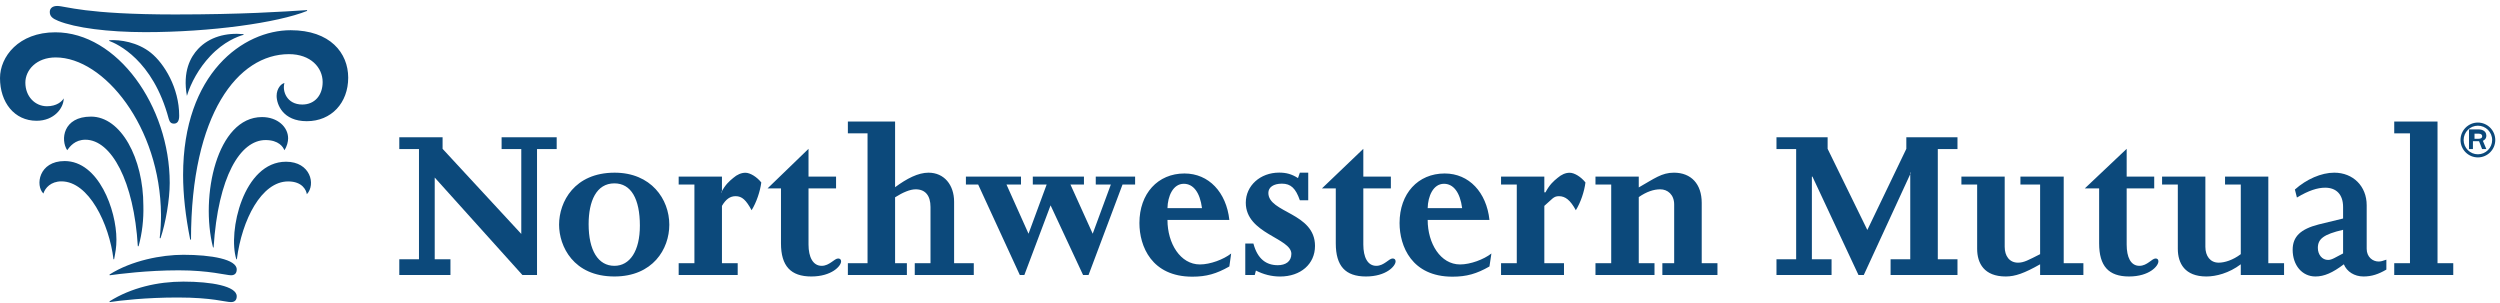
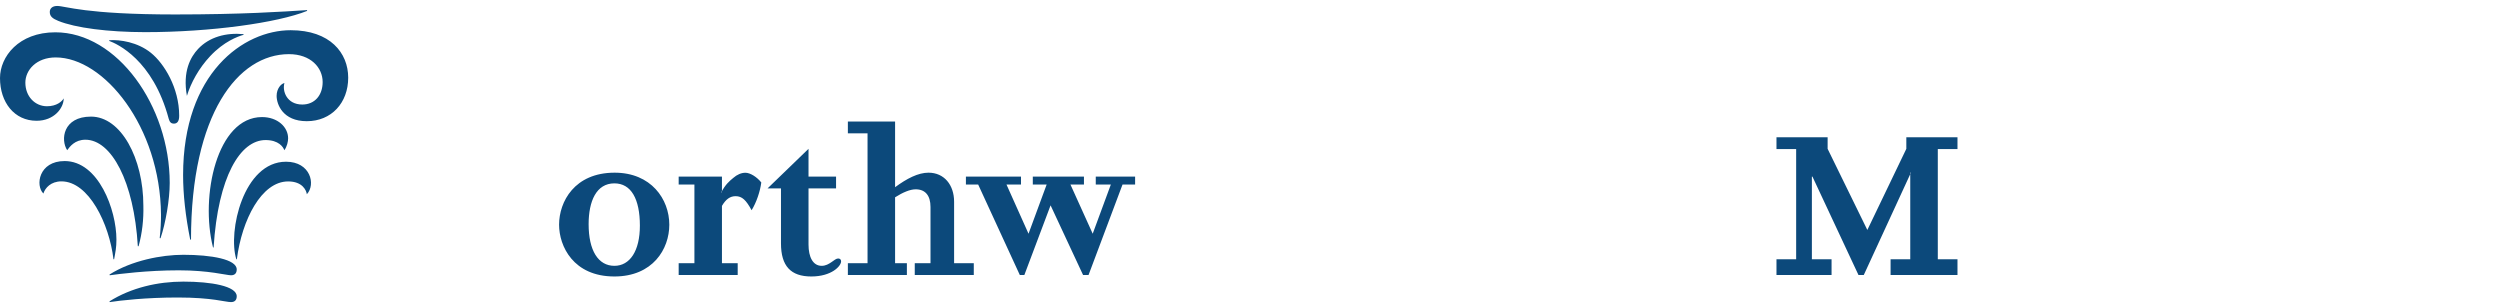
<svg xmlns="http://www.w3.org/2000/svg" width="256" height="31" viewBox="0 0 256 31">
  <defs>
    <polygon id="nm-logo-blue-a" points="0 .298 35.656 .298 35.656 30.622 0 30.622" />
  </defs>
  <g fill="none" fill-rule="evenodd" transform="translate(0 .207)">
    <g transform="translate(0 .105)">
      <path fill="#0C497B" d="M20.279,4.705 C21.432,3.473 23.141,3.015 24.934,3.184 L24.939,3.254 C24.352,3.42 22.929,3.938 21.527,5.432 C20.357,6.675 19.542,8.179 19.14,9.506 C18.687,6.999 19.51,5.527 20.279,4.705 Z M11.192,3.808 L11.182,3.878 C11.973,4.171 15.656,5.787 17.278,11.855 C17.37,12.208 17.55,12.349 17.798,12.349 C18.183,12.349 18.349,12.063 18.349,11.534 C18.349,8.701 16.817,6.194 15.452,5.097 C14.089,3.997 12.274,3.729 11.192,3.808 Z M5.854,0.298 C5.365,0.298 5.097,0.551 5.097,0.913 C5.097,1.365 5.383,1.59 5.966,1.827 C7.719,2.542 11.072,2.976 14.861,2.98 C21.571,2.98 28.424,2.025 31.454,0.802 L31.435,0.723 C28.969,0.886 24.715,1.169 17.92,1.169 C8.659,1.169 6.719,0.298 5.854,0.298 Z M6.524,9.76 C6.344,10.083 5.797,10.568 4.809,10.568 C3.595,10.568 2.597,9.573 2.597,8.151 C2.597,6.873 3.716,5.569 5.707,5.569 C10.633,5.569 16.416,12.653 16.487,21.677 C16.493,22.249 16.45,23.255 16.353,24.069 L16.436,24.086 C16.963,22.541 17.379,20.123 17.379,18.424 C17.379,10.557 12.005,2.996 5.665,2.996 C1.908,2.996 -0,5.496 -0,7.682 C-0,10.164 1.464,12.055 3.745,12.055 C5.537,12.055 6.524,10.76 6.524,9.76 Z M29.126,8.191 C28.793,8.251 28.326,8.754 28.326,9.506 C28.326,10.37 28.959,12.098 31.413,12.098 C33.941,12.098 35.656,10.217 35.656,7.641 C35.656,5.115 33.812,2.782 29.764,2.782 C24.944,2.782 18.749,7.156 18.749,17.614 C18.751,19.613 18.993,21.804 19.476,24.221 L19.559,24.221 C19.559,11.328 24.38,5.233 29.588,5.233 C31.819,5.233 33.039,6.611 33.039,8.089 C33.039,9.438 32.23,10.392 30.956,10.392 C29.37,10.392 28.885,9.018 29.126,8.191 Z M18.773,25.778 C16.547,25.778 13.484,26.361 11.21,27.801 L11.238,27.876 C12.143,27.751 15.036,27.369 18.311,27.369 C21.409,27.369 23.184,27.876 23.657,27.876 C24.056,27.876 24.241,27.647 24.241,27.277 C24.241,26.239 21.638,25.778 18.773,25.778 Z M18.773,28.525 C16.16,28.525 13.438,29.144 11.21,30.547 L11.238,30.622 C12.317,30.455 14.958,30.152 18.197,30.152 C21.77,30.152 23.058,30.622 23.657,30.622 C24.056,30.622 24.241,30.392 24.241,30.025 C24.241,28.987 21.638,28.525 18.773,28.525 Z M29.292,16.248 C24.916,16.248 23.312,23.415 24.199,26.236 L24.254,26.236 C24.767,22.207 26.777,18.266 29.503,18.266 C30.968,18.266 31.366,19.172 31.421,19.577 C32.356,18.586 31.796,16.248 29.292,16.248 Z M29.117,15.072 C29.394,14.687 29.503,14.184 29.503,13.852 C29.503,12.694 28.424,11.676 26.829,11.676 C22.203,11.676 20.484,19.789 21.813,25.027 L21.873,25.027 C22.333,17.774 24.598,14.03 27.194,14.03 C28.538,14.03 29.003,14.739 29.117,15.072 Z M11.686,26.236 C11.83,25.43 11.922,25.049 11.922,24.216 C11.922,21.196 10.098,16.18 6.617,16.18 C3.965,16.18 3.599,18.693 4.444,19.505 C4.616,18.938 5.208,18.26 6.289,18.26 C9.089,18.26 11.189,22.609 11.62,26.236 L11.686,26.236 Z M8.747,13.995 C11.402,13.995 13.72,18.263 14.113,24.896 L14.19,24.904 C14.558,23.567 14.718,22.154 14.68,20.748 C14.68,15.91 12.395,11.629 9.321,11.629 C6.437,11.629 6.185,14.021 6.881,15.068 C7.149,14.703 7.662,13.995 8.747,13.995 Z" />
    </g>
-     <polygon fill="#0C497B" points="42.903 15.059 40.888 15.059 40.888 13.85 45.321 13.85 45.321 15.033 53.379 23.748 53.379 15.059 51.364 15.059 51.364 13.85 57.005 13.85 57.005 15.059 54.991 15.059 54.991 27.953 53.494 27.953 44.515 17.974 44.515 26.341 46.126 26.341 46.126 27.953 40.888 27.953 40.888 26.341 42.903 26.341" />
    <path fill="#0C497B" d="M60.275 22.75C60.275 20.38 61.07 18.569 62.914 18.569 64.626 18.569 65.524 20.162 65.524 22.901 65.524 25.486 64.505 27.014 62.914 27.014 61.254 27.014 60.275 25.442 60.275 22.75M57.25 22.804C57.25 24.997 58.706 28.104 62.914 28.104 66.84 28.104 68.537 25.3 68.537 22.804 68.537 20.188 66.677 17.475 62.936 17.475 58.833 17.475 57.25 20.448 57.25 22.804M71.108 18.686L69.496 18.686 69.496 17.88 73.928 17.88 73.928 19.491 73.856 19.491C74.281 18.686 74.684 18.343 75.085 18.013 75.478 17.668 75.912 17.483 76.333 17.483 76.822 17.483 77.506 17.912 77.956 18.477 77.839 19.393 77.46 20.52 76.964 21.32 76.402 20.285 75.993 19.882 75.327 19.882 74.763 19.882 74.331 20.188 73.928 20.875L73.928 26.744 75.54 26.744 75.54 27.953 69.496 27.953 69.496 26.744 71.108 26.744 71.108 18.686zM78.596 19.088L82.792 15.033 82.792 17.88 85.613 17.88 85.613 19.088 82.792 19.088 82.792 24.835C82.792 26.124 83.25 27.014 84.141 27.014 84.941 27.014 85.44 26.262 85.821 26.262 86.008 26.262 86.128 26.357 86.128 26.558 86.128 27.041 85.152 28.104 83.077 28.104 80.979 28.104 79.972 27.041 79.972 24.71L79.972 19.088 78.596 19.088zM91.657 18.963C92.865 18.071 94.022 17.475 95.079 17.475 96.683 17.475 97.7 18.73 97.7 20.449L97.7 26.744 99.715 26.744 99.715 27.953 93.671 27.953 93.671 26.744 95.283 26.744 95.283 20.99C95.283 19.812 94.749 19.179 93.765 19.179 93.203 19.179 92.462 19.484 91.657 19.996L91.657 26.744 92.865 26.744 92.865 27.953 86.822 27.953 86.822 26.744 88.836 26.744 88.836 13.448 86.822 13.448 86.822 12.239 91.657 12.239 91.657 18.963z" />
    <polygon fill="#0C497B" points="98.909 18.686 98.909 17.88 104.55 17.88 104.55 18.686 103.062 18.686 105.321 23.726 107.179 18.686 105.759 18.686 105.759 17.88 110.997 17.88 110.997 18.686 109.612 18.686 111.893 23.726 113.752 18.686 112.206 18.686 112.206 17.88 116.235 17.88 116.235 18.686 114.948 18.686 111.467 27.953 110.906 27.953 107.579 20.82 104.894 27.953 104.429 27.953 100.163 18.686" />
-     <path fill="#0C497B" d="M119.549 21.103C119.574 19.894 120.111 18.613 121.22 18.613 122.194 18.613 122.874 19.491 123.084 21.103L119.549 21.103zM125.886 22.312C125.576 19.491 123.788 17.557 121.289 17.557 118.562 17.557 116.676 19.615 116.676 22.629 116.676 25.01 117.924 28.125 122.093 28.125 123.531 28.125 124.564 27.831 125.886 27.078L126.071 25.751C125.295 26.362 123.926 26.872 122.874 26.872 120.87 26.872 119.549 24.729 119.549 22.312L125.886 22.312zM127.517 24.729L128.348 24.729C128.775 26.341 129.69 26.95 130.844 26.95 131.621 26.95 132.236 26.591 132.236 25.787 132.236 24.16 127.569 23.733 127.569 20.551 127.569 18.804 129.052 17.468 130.983 17.468 131.693 17.468 132.256 17.61 132.915 18.029L133.104 17.477 133.963 17.477 133.963 20.297 133.104 20.297C132.682 19.088 132.189 18.599 131.27 18.599 130.419 18.599 129.88 18.959 129.88 19.548 129.88 21.597 134.657 21.559 134.657 24.976 134.657 26.841 133.176 28.108 131.08 28.108 130.207 28.108 129.385 27.896 128.605 27.498L128.487 27.953 127.517 27.953 127.517 24.729zM135.364 19.088L139.604 15.033 139.604 17.88 142.425 17.88 142.425 19.088 139.604 19.088 139.604 24.835C139.604 26.124 140.041 27.014 140.933 27.014 141.735 27.014 142.224 26.262 142.601 26.262 142.789 26.262 142.909 26.357 142.909 26.558 142.909 27.041 141.943 28.104 139.874 28.104 137.771 28.104 136.784 27.041 136.784 24.71L136.784 19.088 135.364 19.088zM146.194 21.103C146.222 19.894 146.754 18.613 147.864 18.613 148.829 18.613 149.512 19.491 149.723 21.103L146.194 21.103zM152.521 22.312C152.218 19.491 150.433 17.557 147.937 17.557 145.201 17.557 143.315 19.615 143.315 22.629 143.315 25.01 144.565 28.125 148.732 28.125 150.172 28.125 151.212 27.831 152.521 27.078L152.72 25.751C151.939 26.362 150.571 26.872 149.512 26.872 147.509 26.872 146.194 24.729 146.194 22.312L152.521 22.312zM155.318 18.686L153.707 18.686 153.707 17.88 158.139 17.88 158.139 19.491 158.256 19.491C158.684 18.686 159.085 18.343 159.49 18.013 159.887 17.668 160.307 17.483 160.737 17.483 161.227 17.483 161.907 17.912 162.35 18.477 162.238 19.393 161.864 20.52 161.366 21.32 160.801 20.285 160.294 19.882 159.632 19.882 159.069 19.882 158.945 20.188 158.139 20.875L158.139 26.744 160.153 26.744 160.153 27.953 153.707 27.953 153.707 26.744 155.318 26.744 155.318 18.686zM164.988 18.686L163.377 18.686 163.377 17.88 167.809 17.88 167.809 18.985C169.421 18.071 170.16 17.475 171.408 17.475 173.177 17.475 174.256 18.638 174.256 20.566L174.256 26.744 175.867 26.744 175.867 27.953 170.226 27.953 170.226 26.744 171.435 26.744 171.435 20.732C171.435 19.717 170.761 19.179 170.009 19.179 169.35 19.179 168.615 19.415 167.809 19.976L167.809 26.744 169.421 26.744 169.421 27.953 163.377 27.953 163.377 26.744 164.988 26.744 164.988 18.686z" />
    <polygon fill="#0C497B" points="183.926 15.059 181.911 15.059 181.911 13.85 187.149 13.85 187.149 15.033 191.215 23.342 195.208 15.033 195.208 13.85 200.446 13.85 200.446 15.059 198.431 15.059 198.431 26.341 200.446 26.341 200.446 27.953 193.596 27.953 193.596 26.341 195.61 26.341 195.61 17.477 195.678 17.477 190.851 27.953 190.308 27.953 185.595 17.88 185.537 17.88 185.537 26.341 187.552 26.341 187.552 27.953 181.911 27.953 181.911 26.341 183.926 26.341" />
-     <path fill="#0C497B" d="M213.339 26.744L213.339 27.953 208.907 27.953 208.907 26.856C207.295 27.771 206.357 28.104 205.39 28.104 203.177 28.104 202.46 26.754 202.46 25.273L202.46 18.686 200.848 18.686 200.848 17.88 205.281 17.88 205.281 25.066C205.281 26.006 205.77 26.69 206.643 26.69 207.257 26.69 207.698 26.427 208.907 25.819L208.907 18.686 206.892 18.686 206.892 17.88 211.324 17.88 211.324 26.744 213.339 26.744zM213.482 19.088L217.771 15.033 217.771 17.88 220.592 17.88 220.592 19.088 217.771 19.088 217.771 24.835C217.771 26.124 218.18 27.014 219.077 27.014 219.878 27.014 220.352 26.262 220.729 26.262 220.914 26.262 221.02 26.357 221.02 26.558 221.02 27.041 220.081 28.104 218.014 28.104 215.918 28.104 214.951 27.041 214.951 24.71L214.951 19.088 213.482 19.088zM233.888 26.744L233.888 27.953 229.456 27.953 229.456 26.856C228.247 27.771 226.907 28.104 225.937 28.104 223.723 28.104 223.009 26.754 223.009 25.273L223.009 18.686 221.397 18.686 221.397 17.88 225.83 17.88 225.83 25.066C225.83 26.006 226.322 26.69 227.194 26.69 227.805 26.69 228.65 26.427 229.456 25.819L229.456 18.686 227.844 18.686 227.844 17.88 232.276 17.88 232.276 26.744 233.888 26.744zM239.932 23.521L239.932 25.745C239.126 26.148 238.807 26.41 238.392 26.41 237.782 26.41 237.348 25.863 237.348 25.18 237.348 24.266 237.917 23.793 239.932 23.325L239.932 23.521zM244.364 26.383C243.961 26.52 243.823 26.572 243.565 26.572 242.955 26.572 242.349 26.101 242.349 25.273L242.349 20.806C242.349 18.879 240.978 17.475 239.023 17.475 237.702 17.475 236.178 18.146 234.997 19.2L235.205 20.022C236.407 19.296 237.321 19.012 238.098 19.012 239.226 19.012 239.932 19.694 239.932 20.99L239.932 22.168 237.425 22.778C235.592 23.25 234.768 24.01 234.768 25.37 234.768 26.949 235.731 28.104 237.099 28.104 238.001 28.104 238.859 27.725 240.009 26.856 240.318 27.608 241.089 28.104 242.023 28.104 242.86 28.104 243.558 27.871 244.364 27.397L244.364 26.383z" />
-     <polygon fill="#0C497B" points="246.782 13.448 245.17 13.448 245.17 12.239 249.602 12.239 249.602 26.744 251.214 26.744 251.214 27.953 245.17 27.953 245.17 26.744 246.782 26.744" />
-     <path fill="#0C497B" d="M253.736,12.343 C254.701,12.343 255.516,13.131 255.516,14.132 C255.516,15.107 254.721,15.911 253.736,15.911 C252.748,15.911 251.957,15.107 251.957,14.132 C251.957,13.131 252.762,12.343 253.736,12.343 Z M253.736,15.593 C254.541,15.593 255.196,14.935 255.196,14.132 C255.196,13.312 254.541,12.664 253.736,12.664 C252.941,12.664 252.276,13.312 252.276,14.132 C252.276,14.935 252.932,15.593 253.736,15.593 Z M253.228,15.059 L252.825,15.059 L252.825,13.045 L253.875,13.045 C253.986,13.045 254.601,13.108 254.601,13.681 C254.601,14.043 254.342,14.167 254.245,14.21 L254.601,15.059 L254.166,15.059 L253.856,14.253 L253.228,14.253 L253.228,15.059 Z M253.39,14.003 L253.811,14.003 C253.949,14.003 254.176,13.968 254.176,13.736 C254.176,13.623 254.097,13.483 253.847,13.483 L253.39,13.483 L253.39,14.003 Z" />
  </g>
</svg>